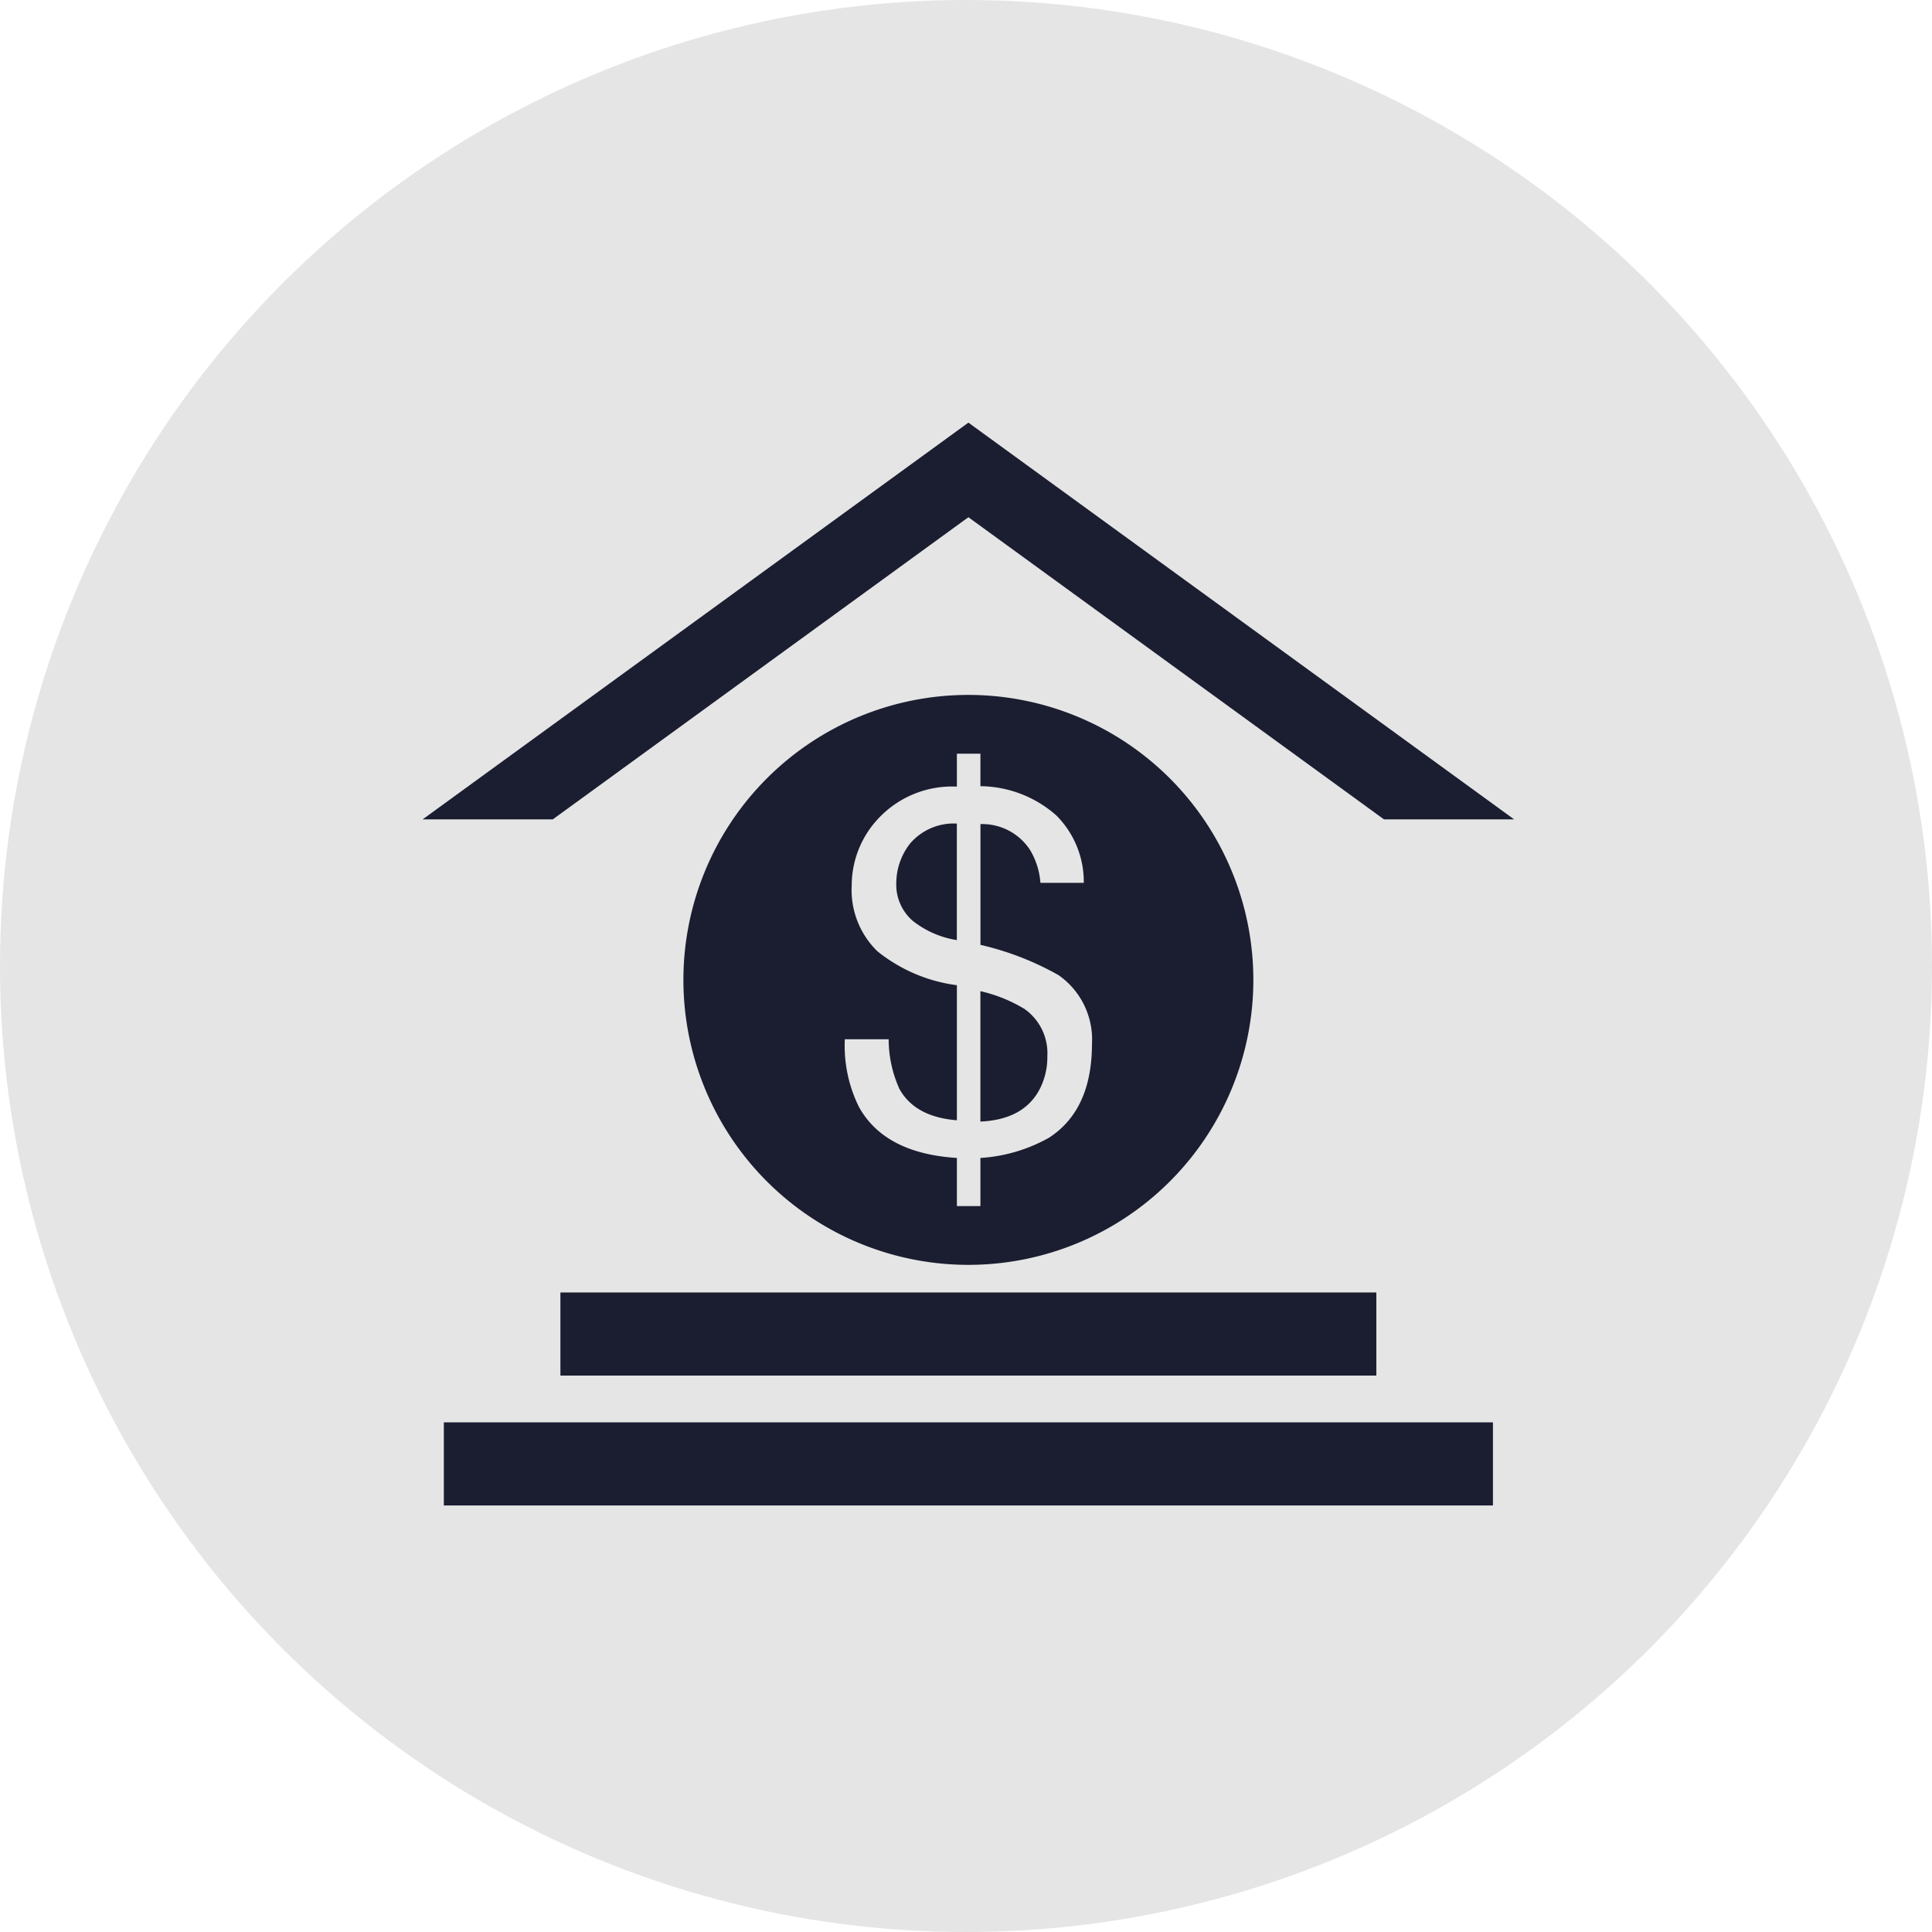
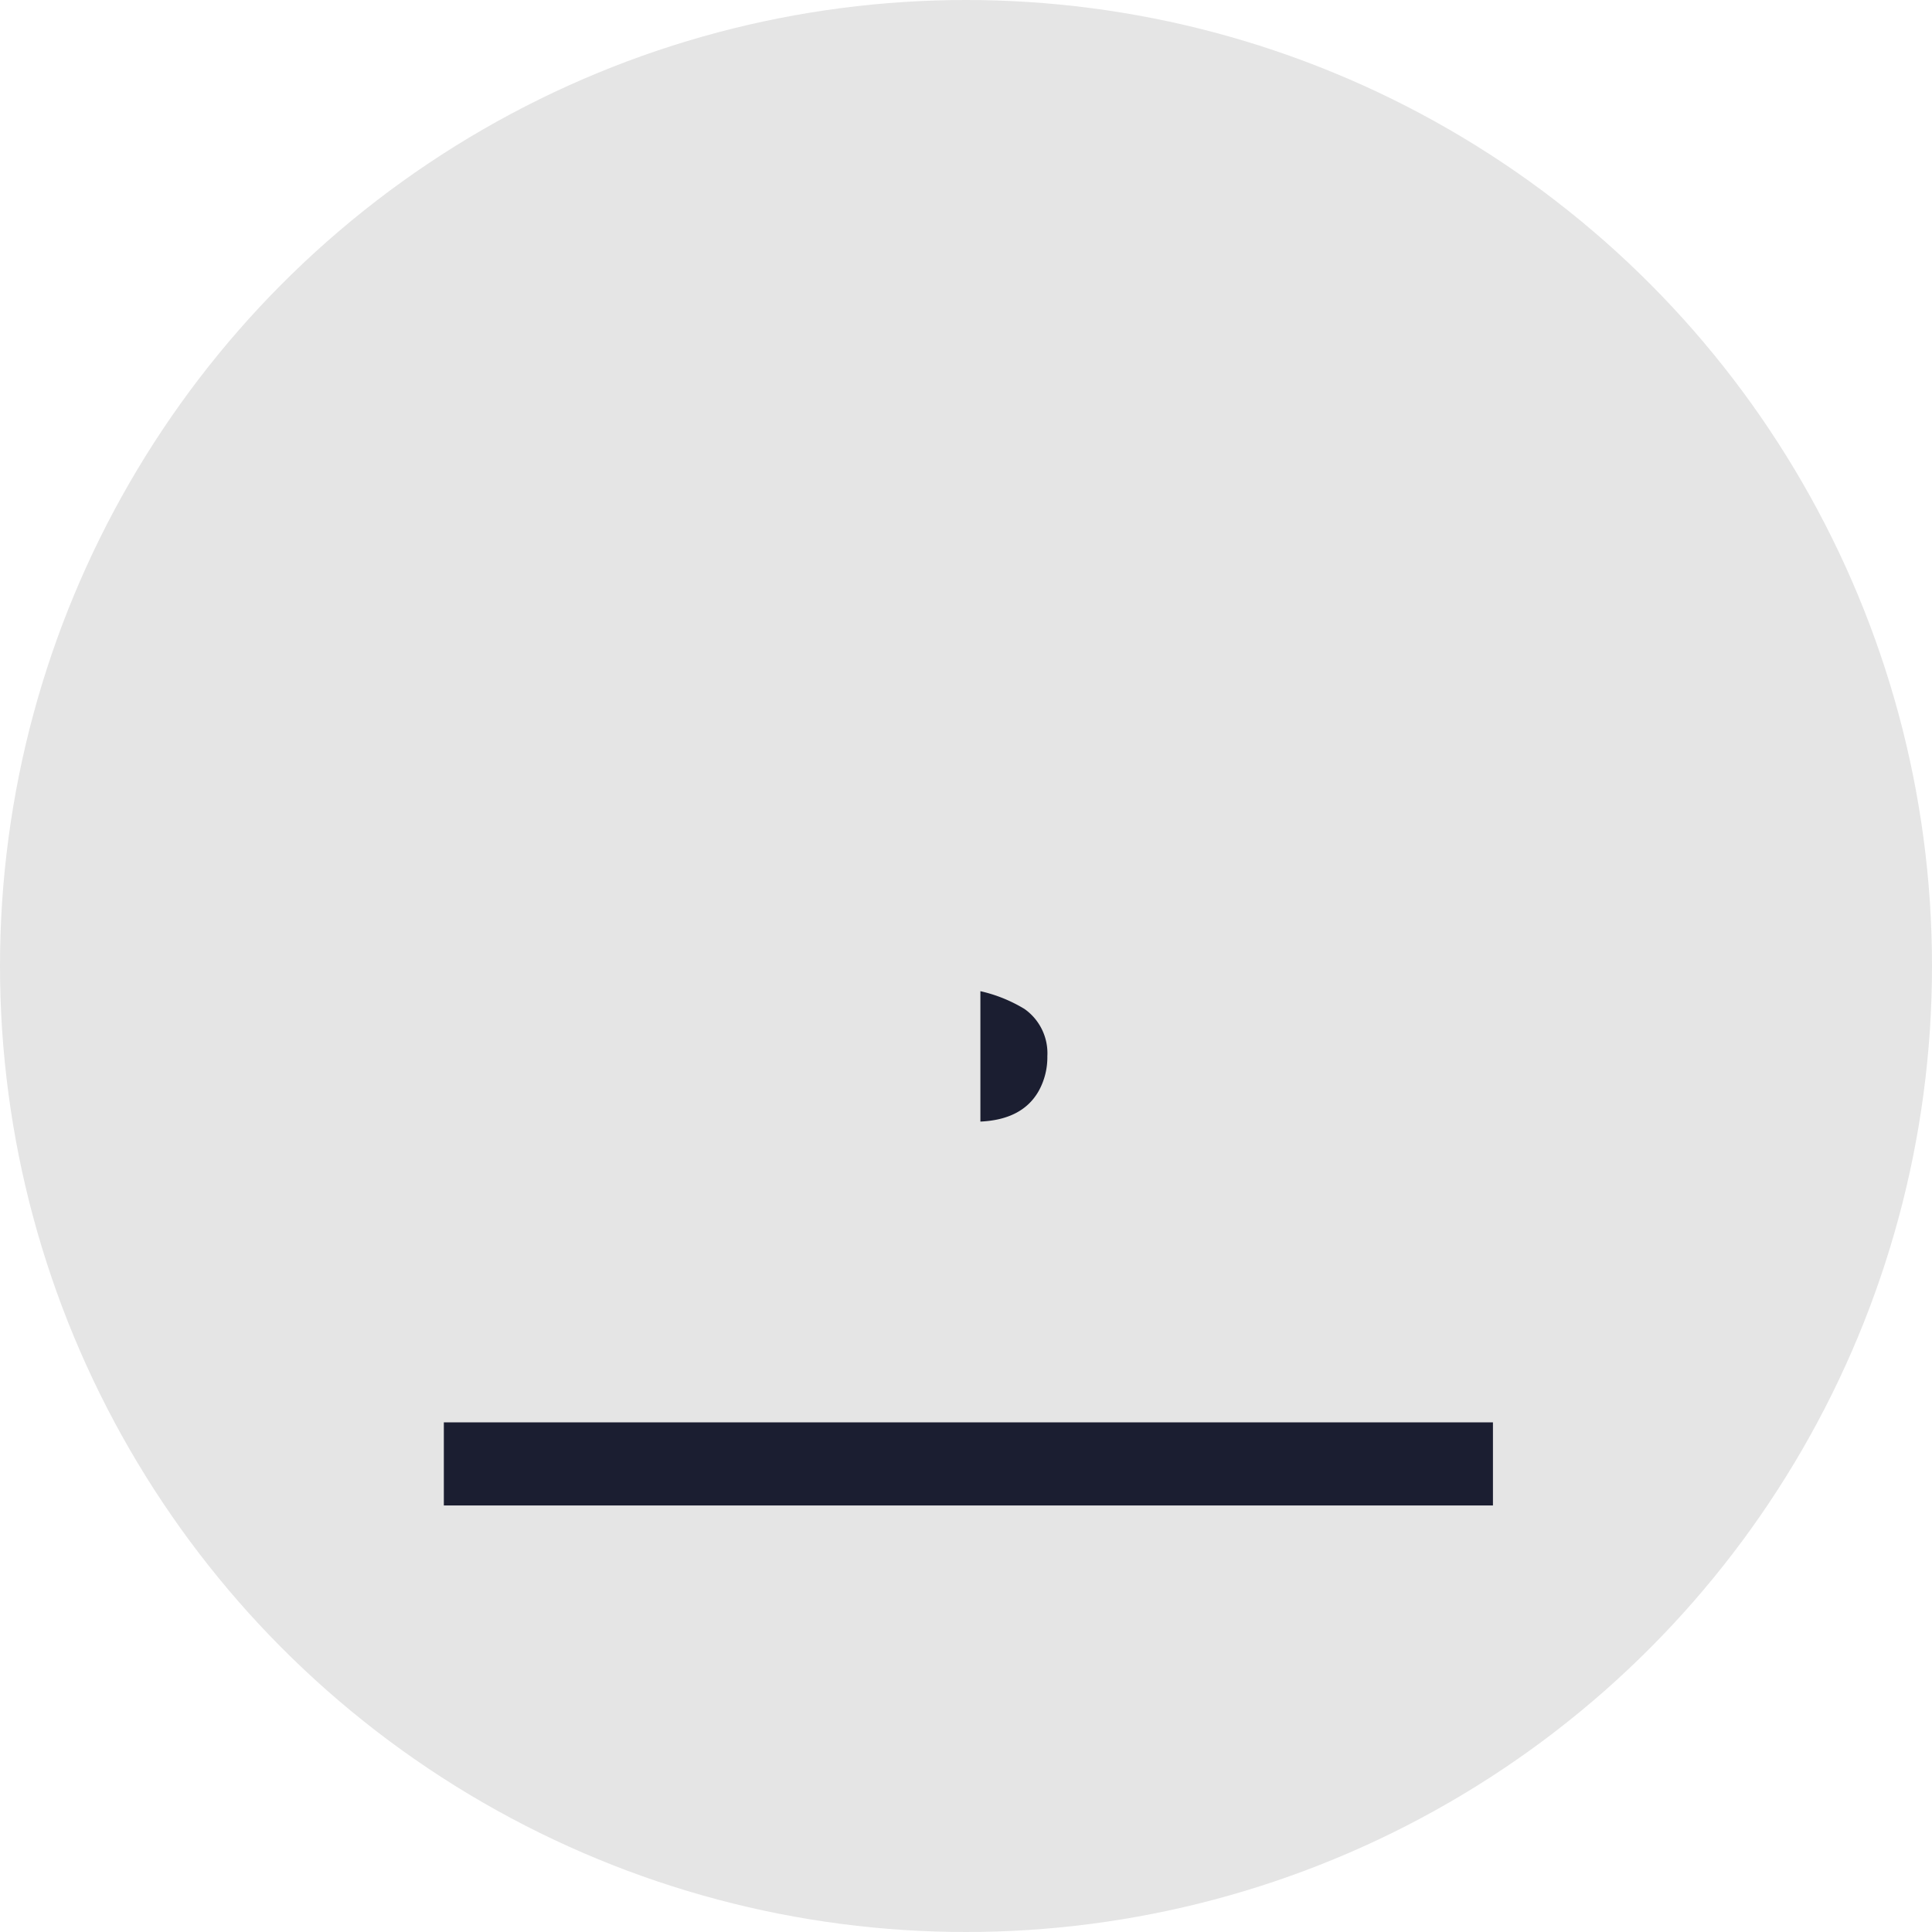
<svg xmlns="http://www.w3.org/2000/svg" width="160" height="160" viewBox="0 0 160 160">
  <g id="Group_7003" data-name="Group 7003" transform="translate(-1245 -1398)">
    <circle id="Ellipse_150" data-name="Ellipse 150" cx="80" cy="80" r="80" transform="translate(1245 1398)" fill="#e5e5e5" />
    <g id="Group_6997" data-name="Group 6997" transform="translate(1244.5 726.078)">
      <g id="Group_6996" data-name="Group 6996" transform="translate(35.5 706.922)">
-         <path id="Path_78359" data-name="Path 78359" d="M46.278,739.78,80.7,714.756l34.418,25.024h10.778L80.7,706.922,35.5,739.78Z" transform="translate(-35.501 -706.922)" fill="#1b1e31" />
        <g id="Group_6994" data-name="Group 6994" transform="translate(1.757 72.037)">
-           <rect id="Rectangle_2193" data-name="Rectangle 2193" width="67.571" height="6.882" transform="translate(9.654)" fill="#1b1e31" />
          <rect id="Rectangle_2194" data-name="Rectangle 2194" width="86.882" height="6.882" transform="translate(0 10.757)" fill="#1b1e31" />
        </g>
        <g id="Group_6995" data-name="Group 6995" transform="translate(21.593 22.55)">
          <path id="Path_78360" data-name="Path 78360" d="M54.483,724.022a12.178,12.178,0,0,0-3.652-1.473v10.8c2.341-.109,3.95-.961,4.845-2.564a5.76,5.76,0,0,0,.7-2.853A4.482,4.482,0,0,0,54.483,724.022Z" transform="translate(-26.232 -698.014)" fill="#1b1e31" />
-           <path id="Path_78361" data-name="Path 78361" d="M49.668,719.587a5.336,5.336,0,0,0-1.148,3.224,3.962,3.962,0,0,0,1.356,3.182,7.868,7.868,0,0,0,3.658,1.6v-9.651A4.767,4.767,0,0,0,49.668,719.587Z" transform="translate(-30.885 -707.288)" fill="#1b1e31" />
-           <path id="Path_78362" data-name="Path 78362" d="M66.271,714.406a23.6,23.6,0,1,0,23.6,23.6A23.606,23.606,0,0,0,66.271,714.406Zm6.68,36.669a13.281,13.281,0,0,1-5.683,1.678v3.986H65.319v-3.986q-5.975-.379-8.111-4.224a11.424,11.424,0,0,1-1.169-5.607H59.67a9.973,9.973,0,0,0,.889,4.11q1.284,2.323,4.761,2.6V738.447a13.21,13.21,0,0,1-6.587-2.814,7.084,7.084,0,0,1-2.124-5.46,8.1,8.1,0,0,1,2.293-5.622A8.356,8.356,0,0,1,65.319,722v-2.727h1.949v2.691a9.645,9.645,0,0,1,6.27,2.407,7.774,7.774,0,0,1,2.29,5.6H72.237a6.169,6.169,0,0,0-.838-2.691,4.718,4.718,0,0,0-4.128-2.175v10a24.157,24.157,0,0,1,6.466,2.507,6.5,6.5,0,0,1,2.769,5.707Q76.5,748.773,72.951,751.075Z" transform="translate(-42.667 -714.406)" fill="#1b1e31" />
        </g>
      </g>
    </g>
  </g>
</svg>